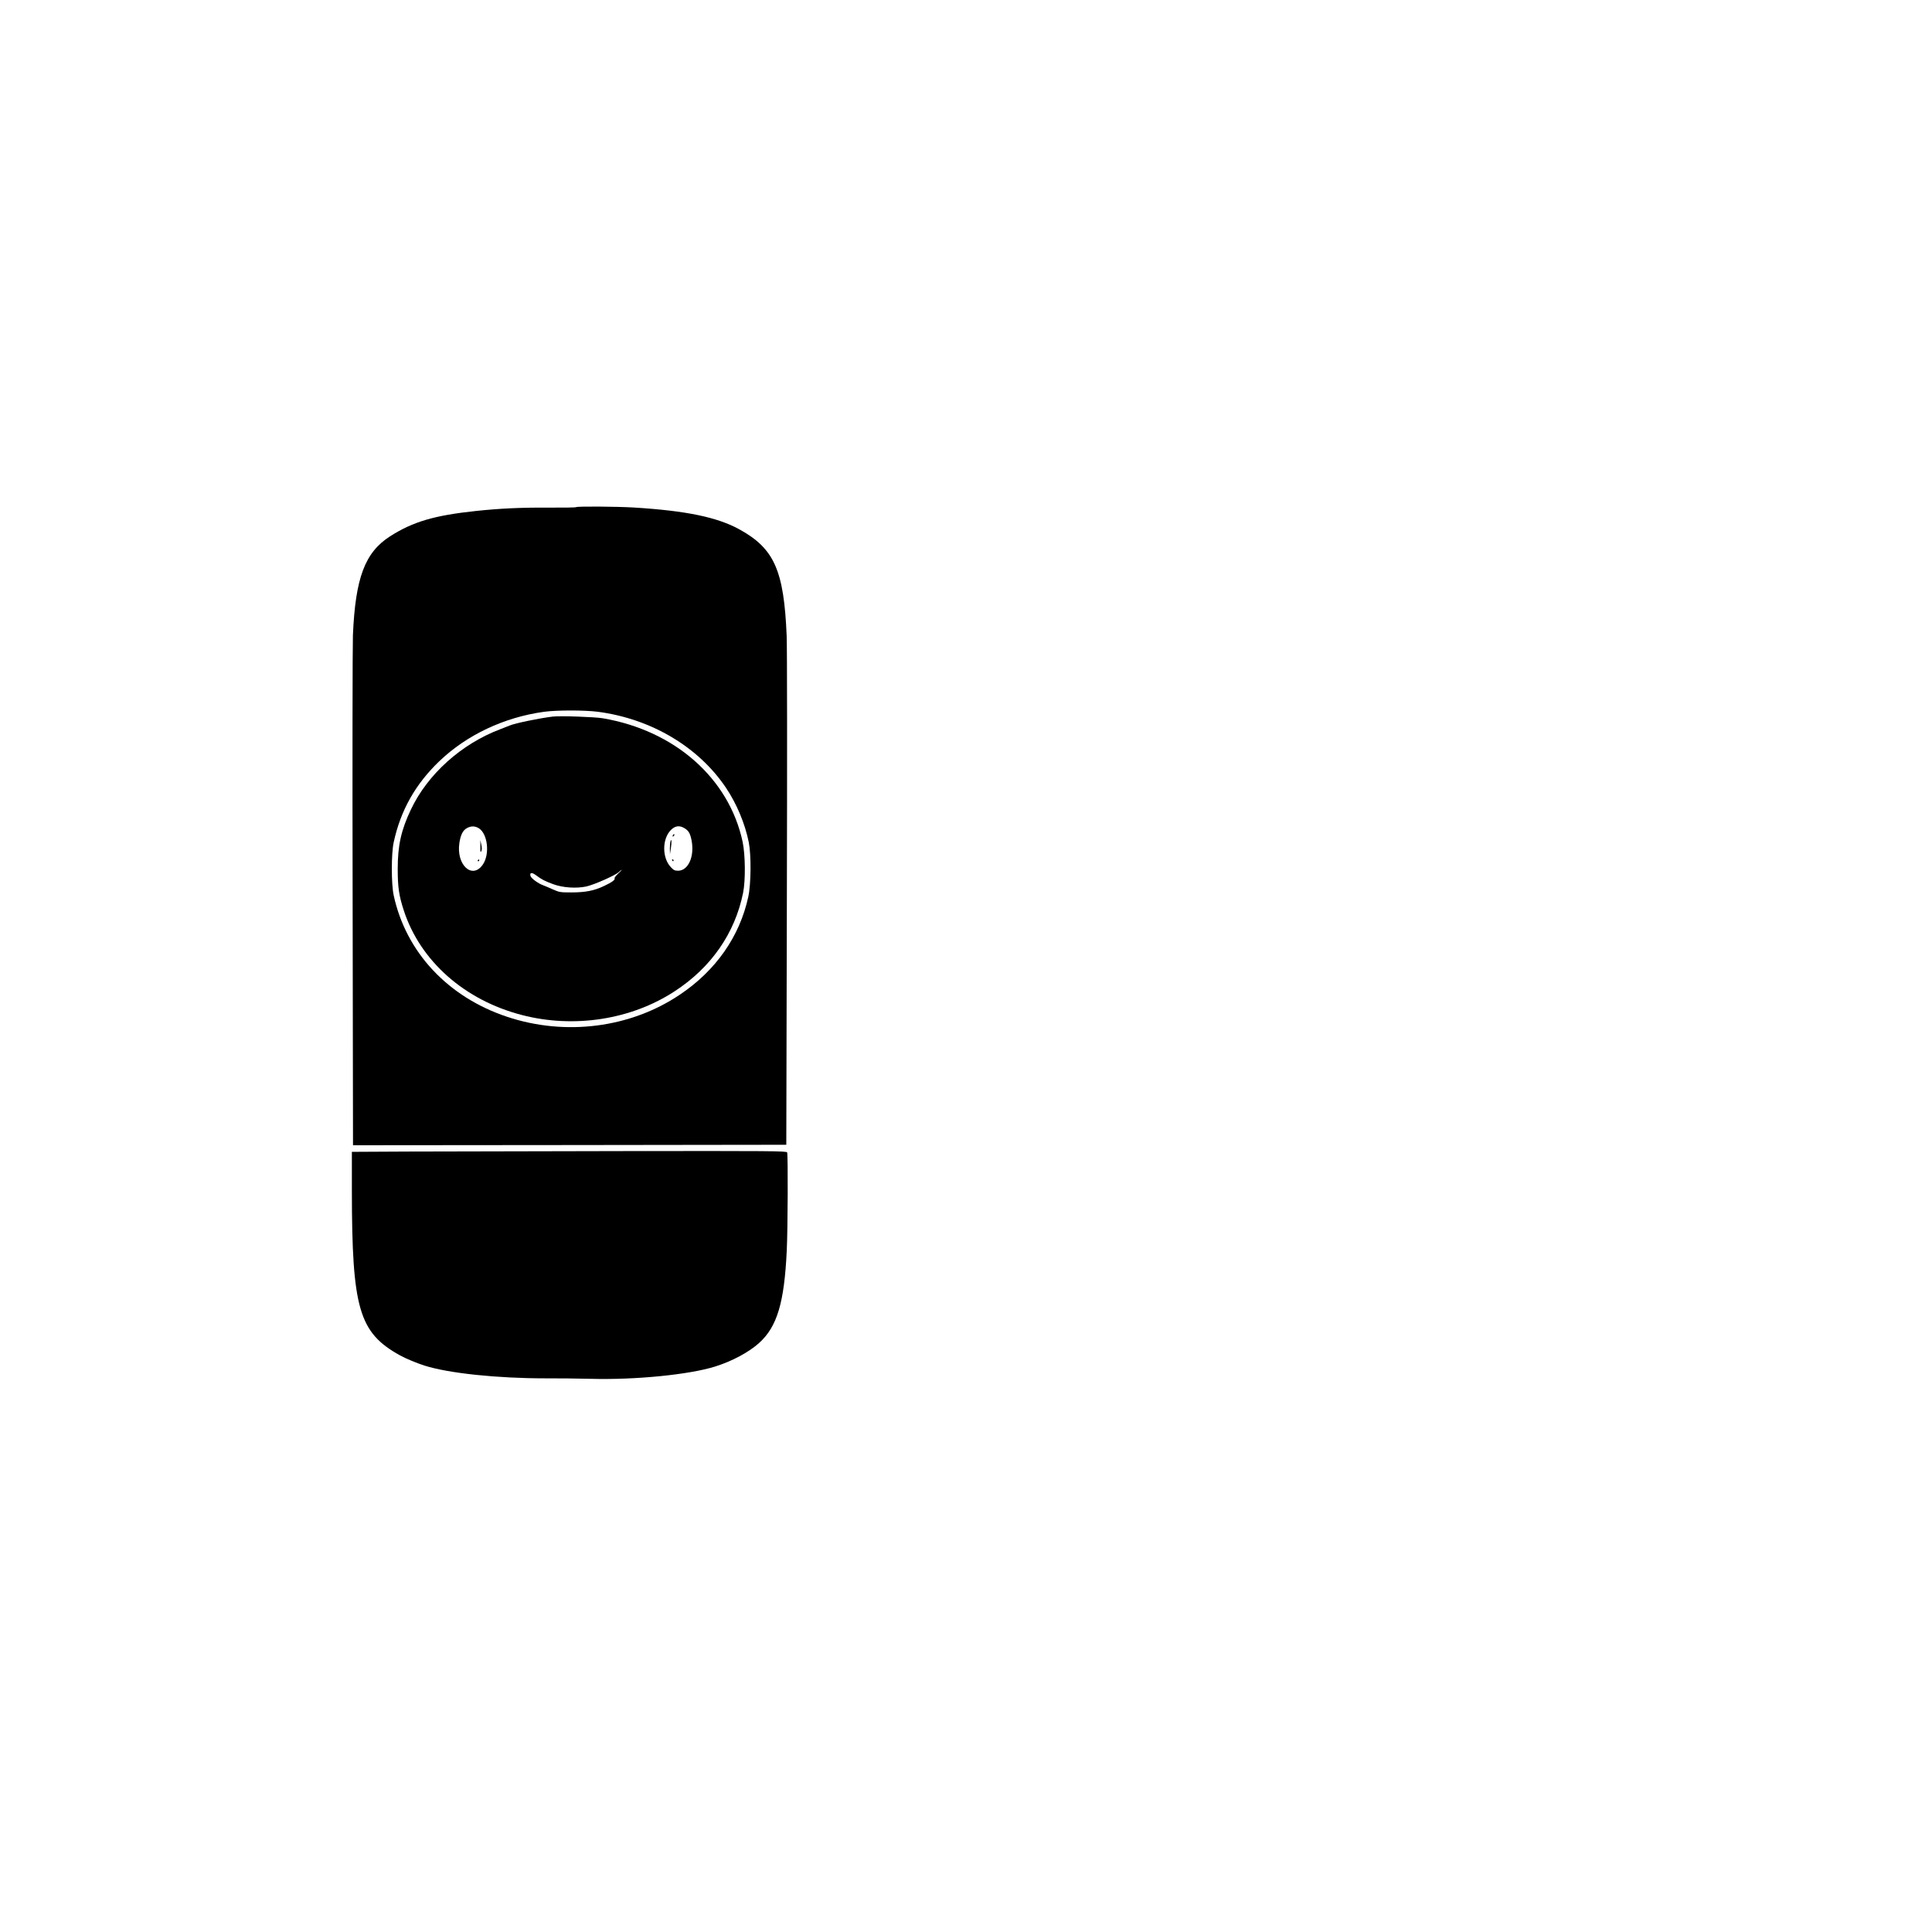
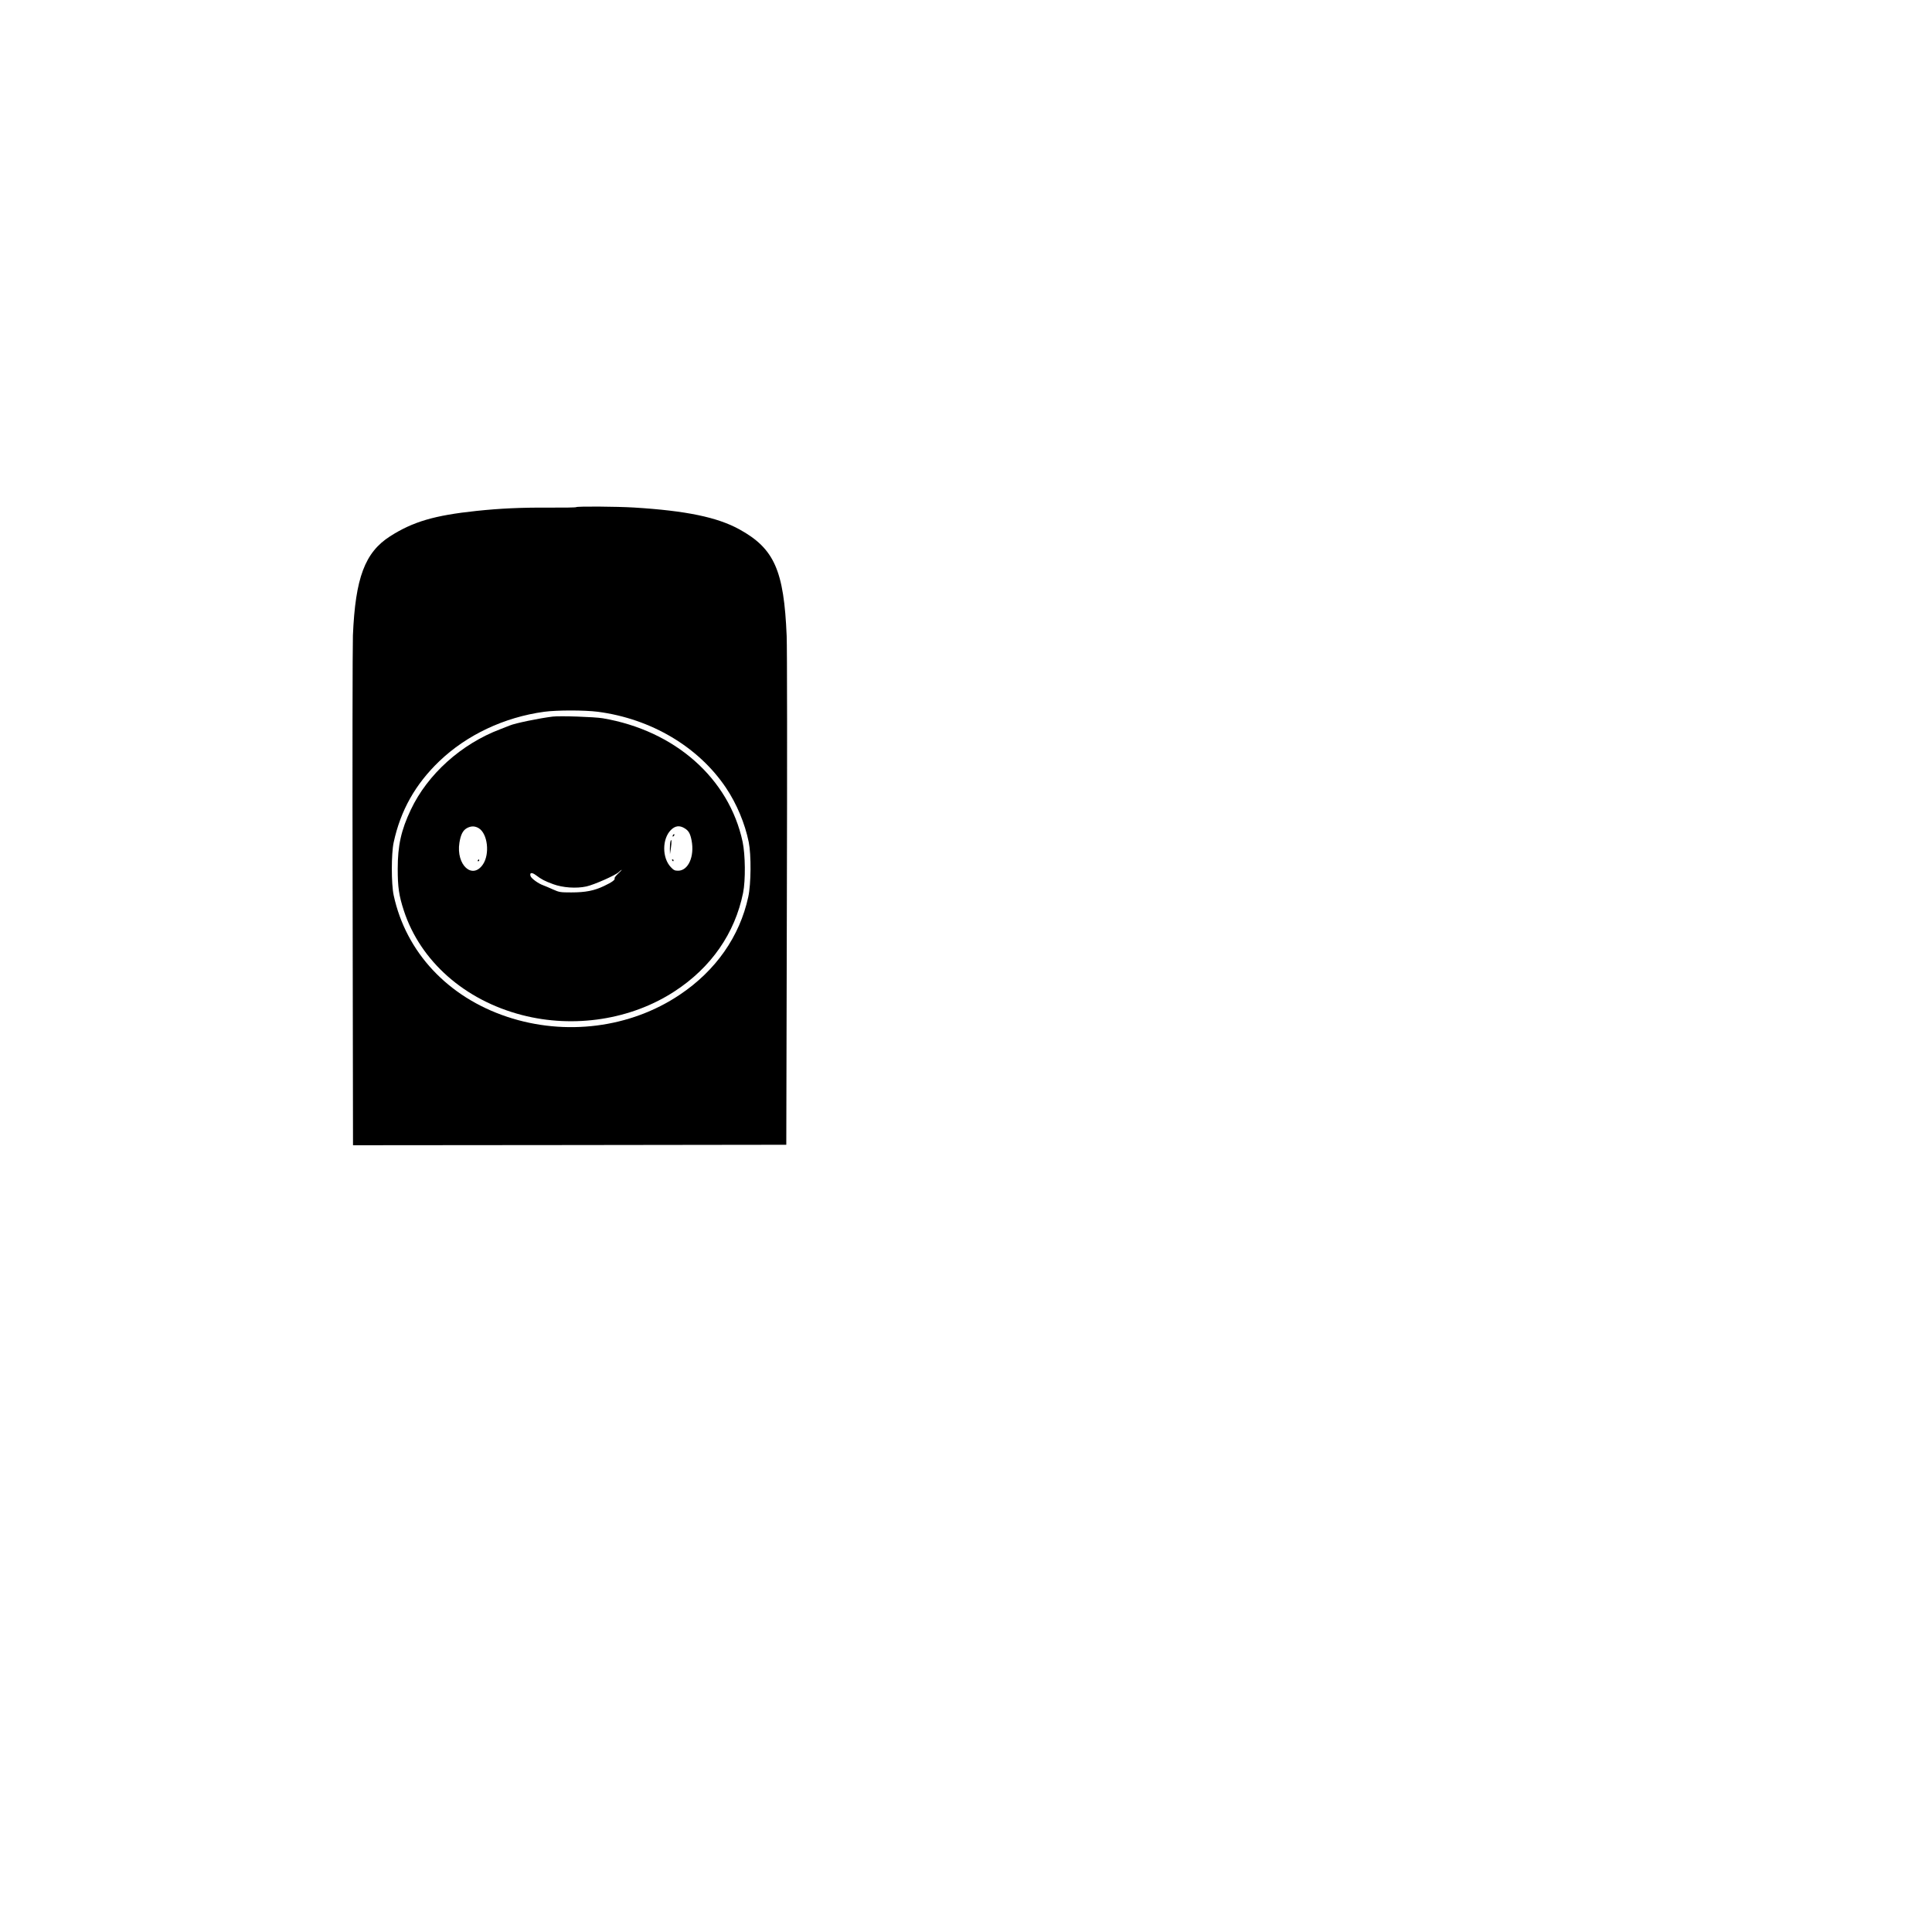
<svg xmlns="http://www.w3.org/2000/svg" version="1.0" width="2048pt" height="2048pt" viewBox="0 0 2048 2048" preserveAspectRatio="xMidYMid meet">
  <g transform="translate(0,2048) scale(0.1,-0.1)" fill="#000000" stroke="none">
    <path d="M6107 15104 c-4 -4 -134 -6 -289 -5 -295 2 -522 -9 -768 -35 -445 -47 -672 -114 -915 -269 -267 -171 -368 -440 -394 -1050 -4 -104 -6 -1363 -3 -2798 l4 -2607 2297 2 2296 3 6 2590 c4 1452 3 2684 -2 2804 -29 695 -131 925 -500 1129 -234 129 -565 198 -1119 232 -183 11 -603 14 -613 4z m230 -2169 c565 -74 1067 -372 1358 -805 114 -169 202 -380 242 -577 27 -135 25 -443 -5 -580 -91 -420 -344 -782 -727 -1038 -524 -352 -1211 -439 -1828 -234 -629 209 -1074 685 -1204 1289 -26 121 -26 439 0 560 73 339 230 617 483 860 292 280 689 467 1113 525 136 18 425 18 568 0z" />
    <path d="M5860 12884 c-142 -17 -402 -71 -455 -94 -11 -5 -57 -23 -102 -40 -413 -156 -770 -477 -948 -853 -103 -217 -139 -381 -139 -627 0 -194 13 -284 65 -443 175 -535 644 -950 1253 -1107 551 -143 1157 -49 1616 251 388 252 640 615 727 1044 27 134 24 404 -5 542 -144 672 -718 1179 -1482 1309 -91 15 -450 27 -530 18z m-784 -1184 c93 -58 118 -271 44 -382 -112 -167 -287 -7 -250 229 14 87 37 131 80 155 45 24 85 23 126 -2z m2181 0 c43 -26 59 -54 74 -128 33 -171 -35 -322 -143 -322 -35 0 -47 6 -77 38 -94 99 -93 300 1 394 45 45 92 51 145 18z m-705 -481 c-23 -22 -40 -44 -37 -49 9 -15 -27 -42 -110 -81 -106 -51 -198 -69 -350 -69 -116 0 -127 2 -192 31 -37 17 -85 37 -106 45 -51 18 -125 72 -133 97 -12 38 13 43 58 9 60 -45 91 -61 183 -95 101 -37 244 -47 350 -24 82 18 309 118 345 153 13 13 27 24 30 24 3 0 -14 -19 -38 -41z" />
-     <path d="M5092 11505 c-1 -56 1 -66 10 -48 7 15 7 37 0 70 l-10 48 0 -70z" />
    <path d="M5065 11360 c-3 -5 -1 -10 4 -10 6 0 11 5 11 10 0 6 -2 10 -4 10 -3 0 -8 -4 -11 -10z" />
    <path d="M7137 11633 c-4 -3 -7 -11 -7 -17 0 -6 5 -5 12 2 6 6 9 14 7 17 -3 3 -9 2 -12 -2z" />
    <path d="M7107 11560 c-4 -14 -6 -50 -6 -80 l1 -55 9 60 c11 70 8 116 -4 75z" />
    <path d="M7125 11360 c3 -5 8 -10 11 -10 2 0 4 5 4 10 0 6 -5 10 -11 10 -5 0 -7 -4 -4 -10z" />
-     <path d="M4303 8273 l-573 -3 0 -413 c1 -1250 75 -1504 511 -1745 59 -33 183 -84 259 -108 260 -82 772 -135 1280 -135 135 1 351 -2 481 -5 473 -13 1044 44 1319 130 179 56 359 152 467 250 191 173 267 426 293 982 11 229 14 1013 4 1038 -6 15 -167 16 -1738 14 -952 -2 -1989 -4 -2303 -5z" />
  </g>
</svg>